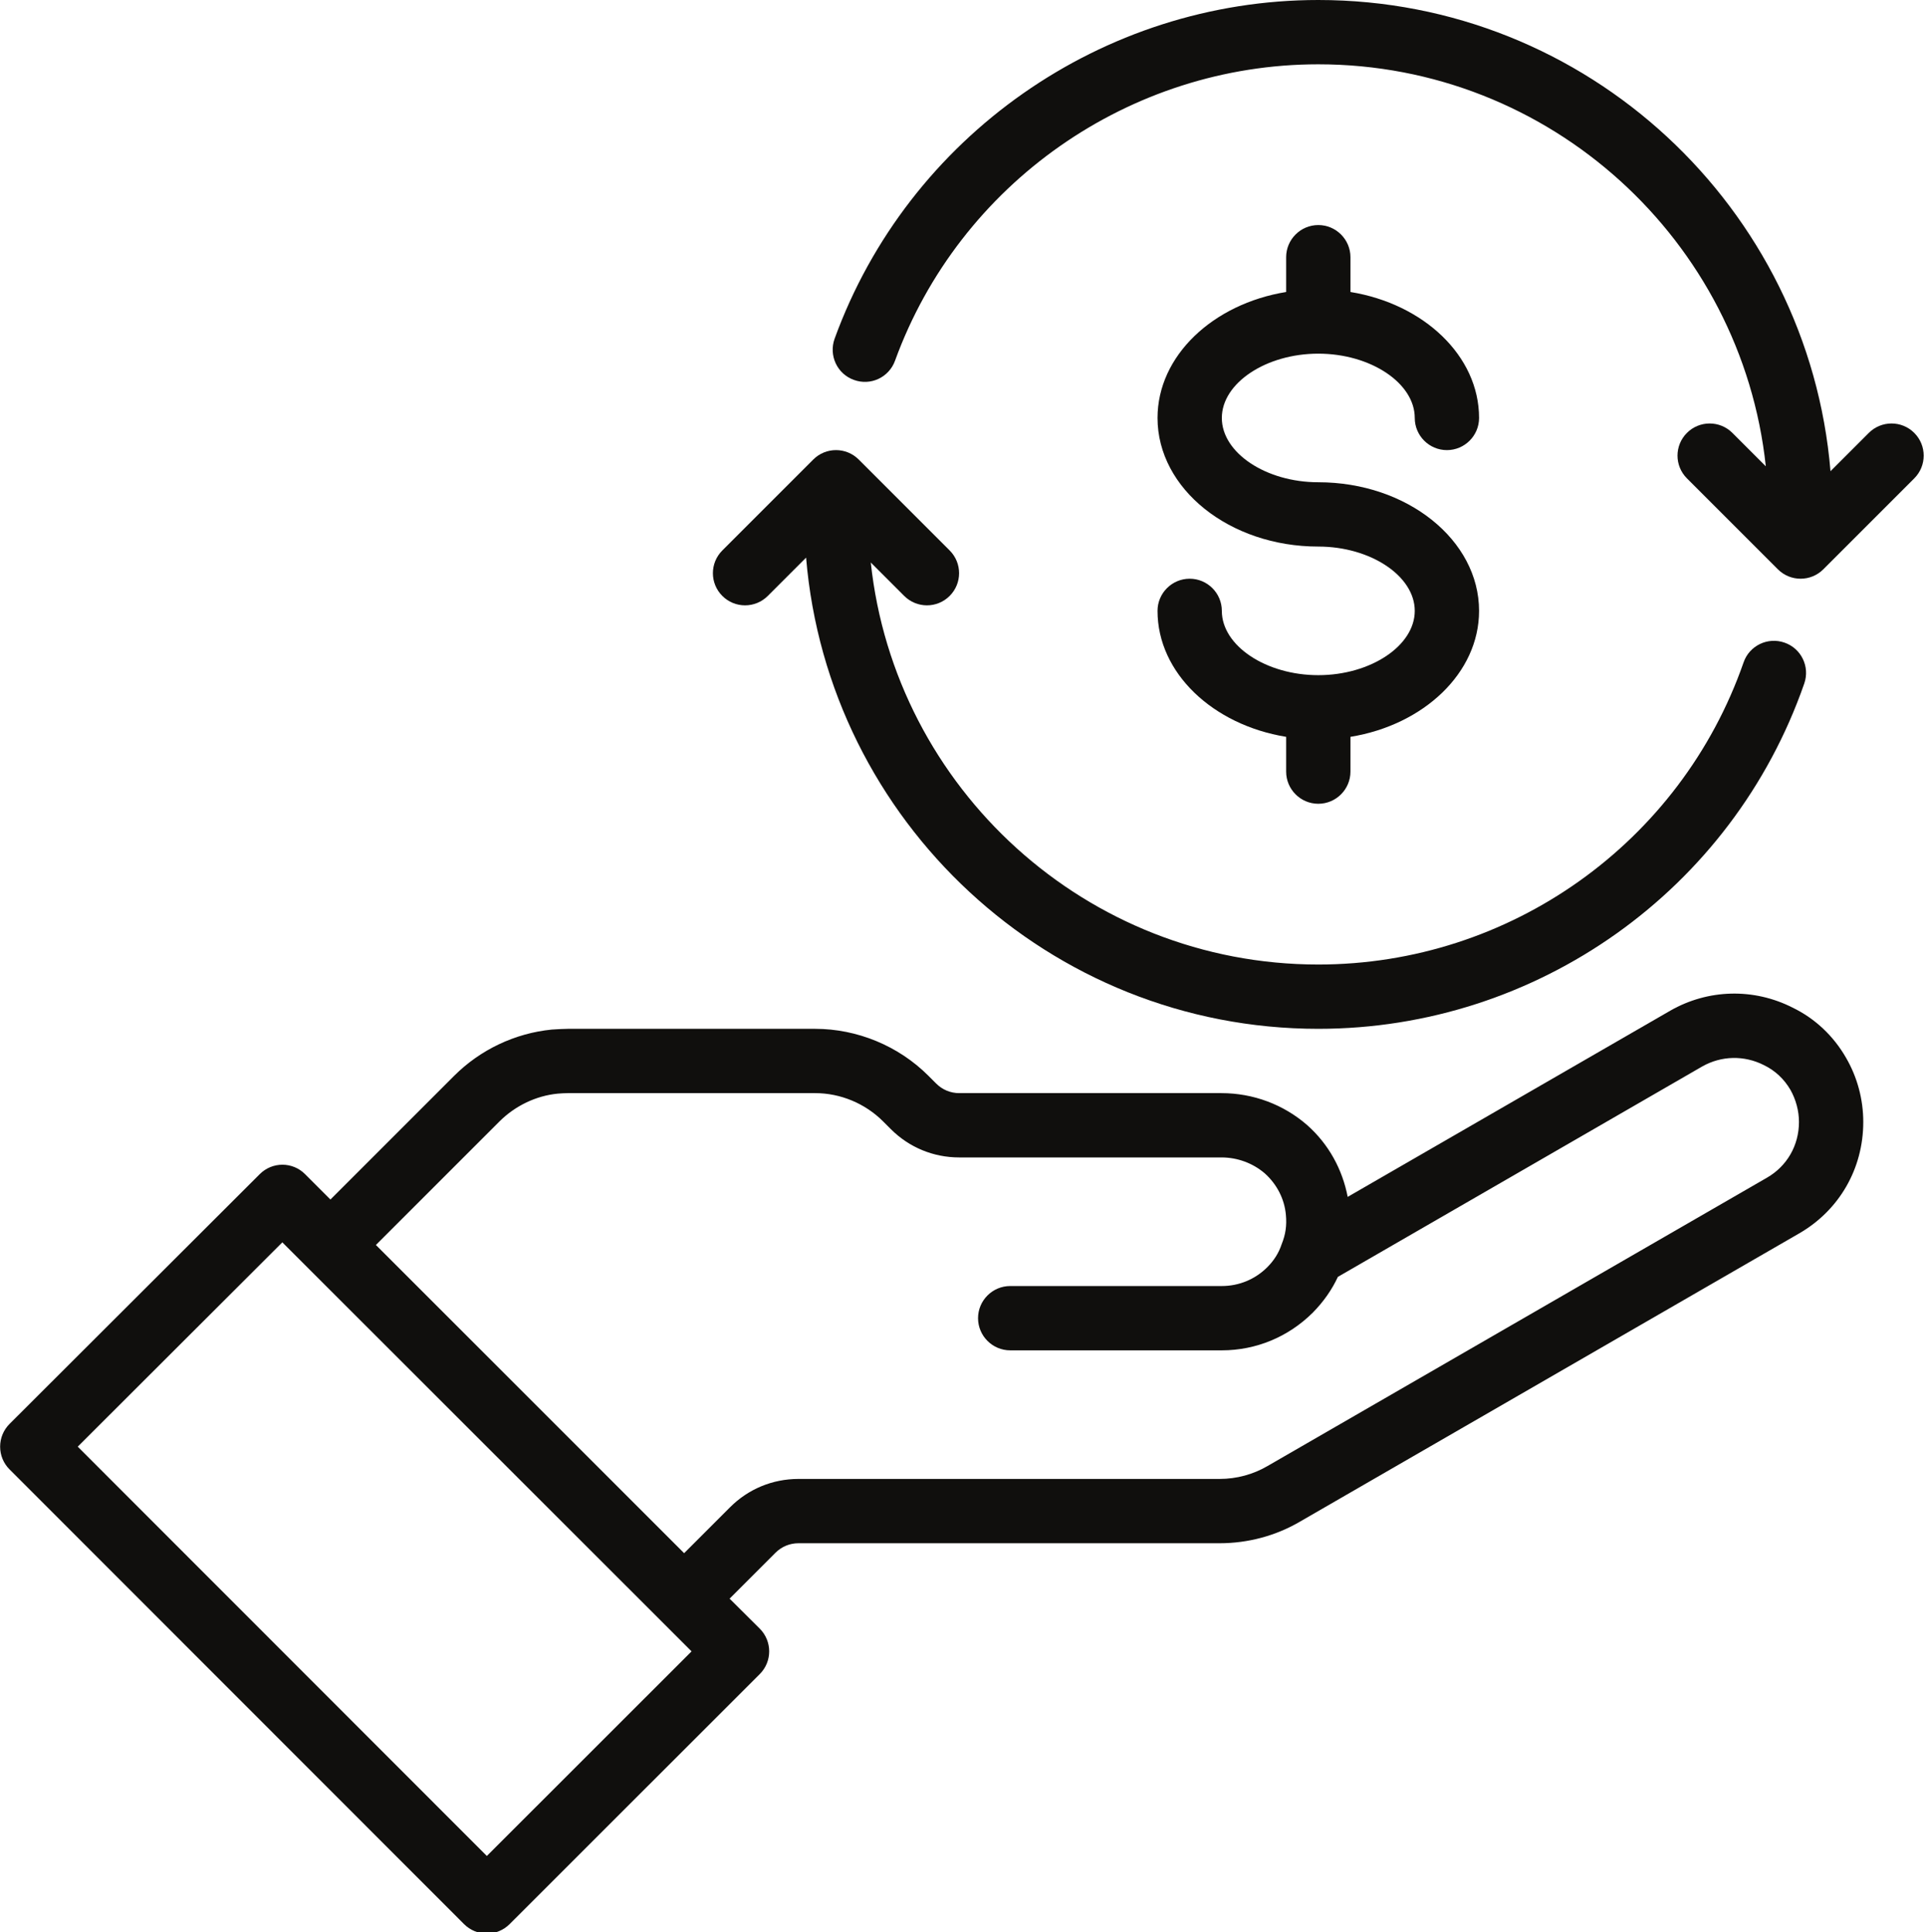
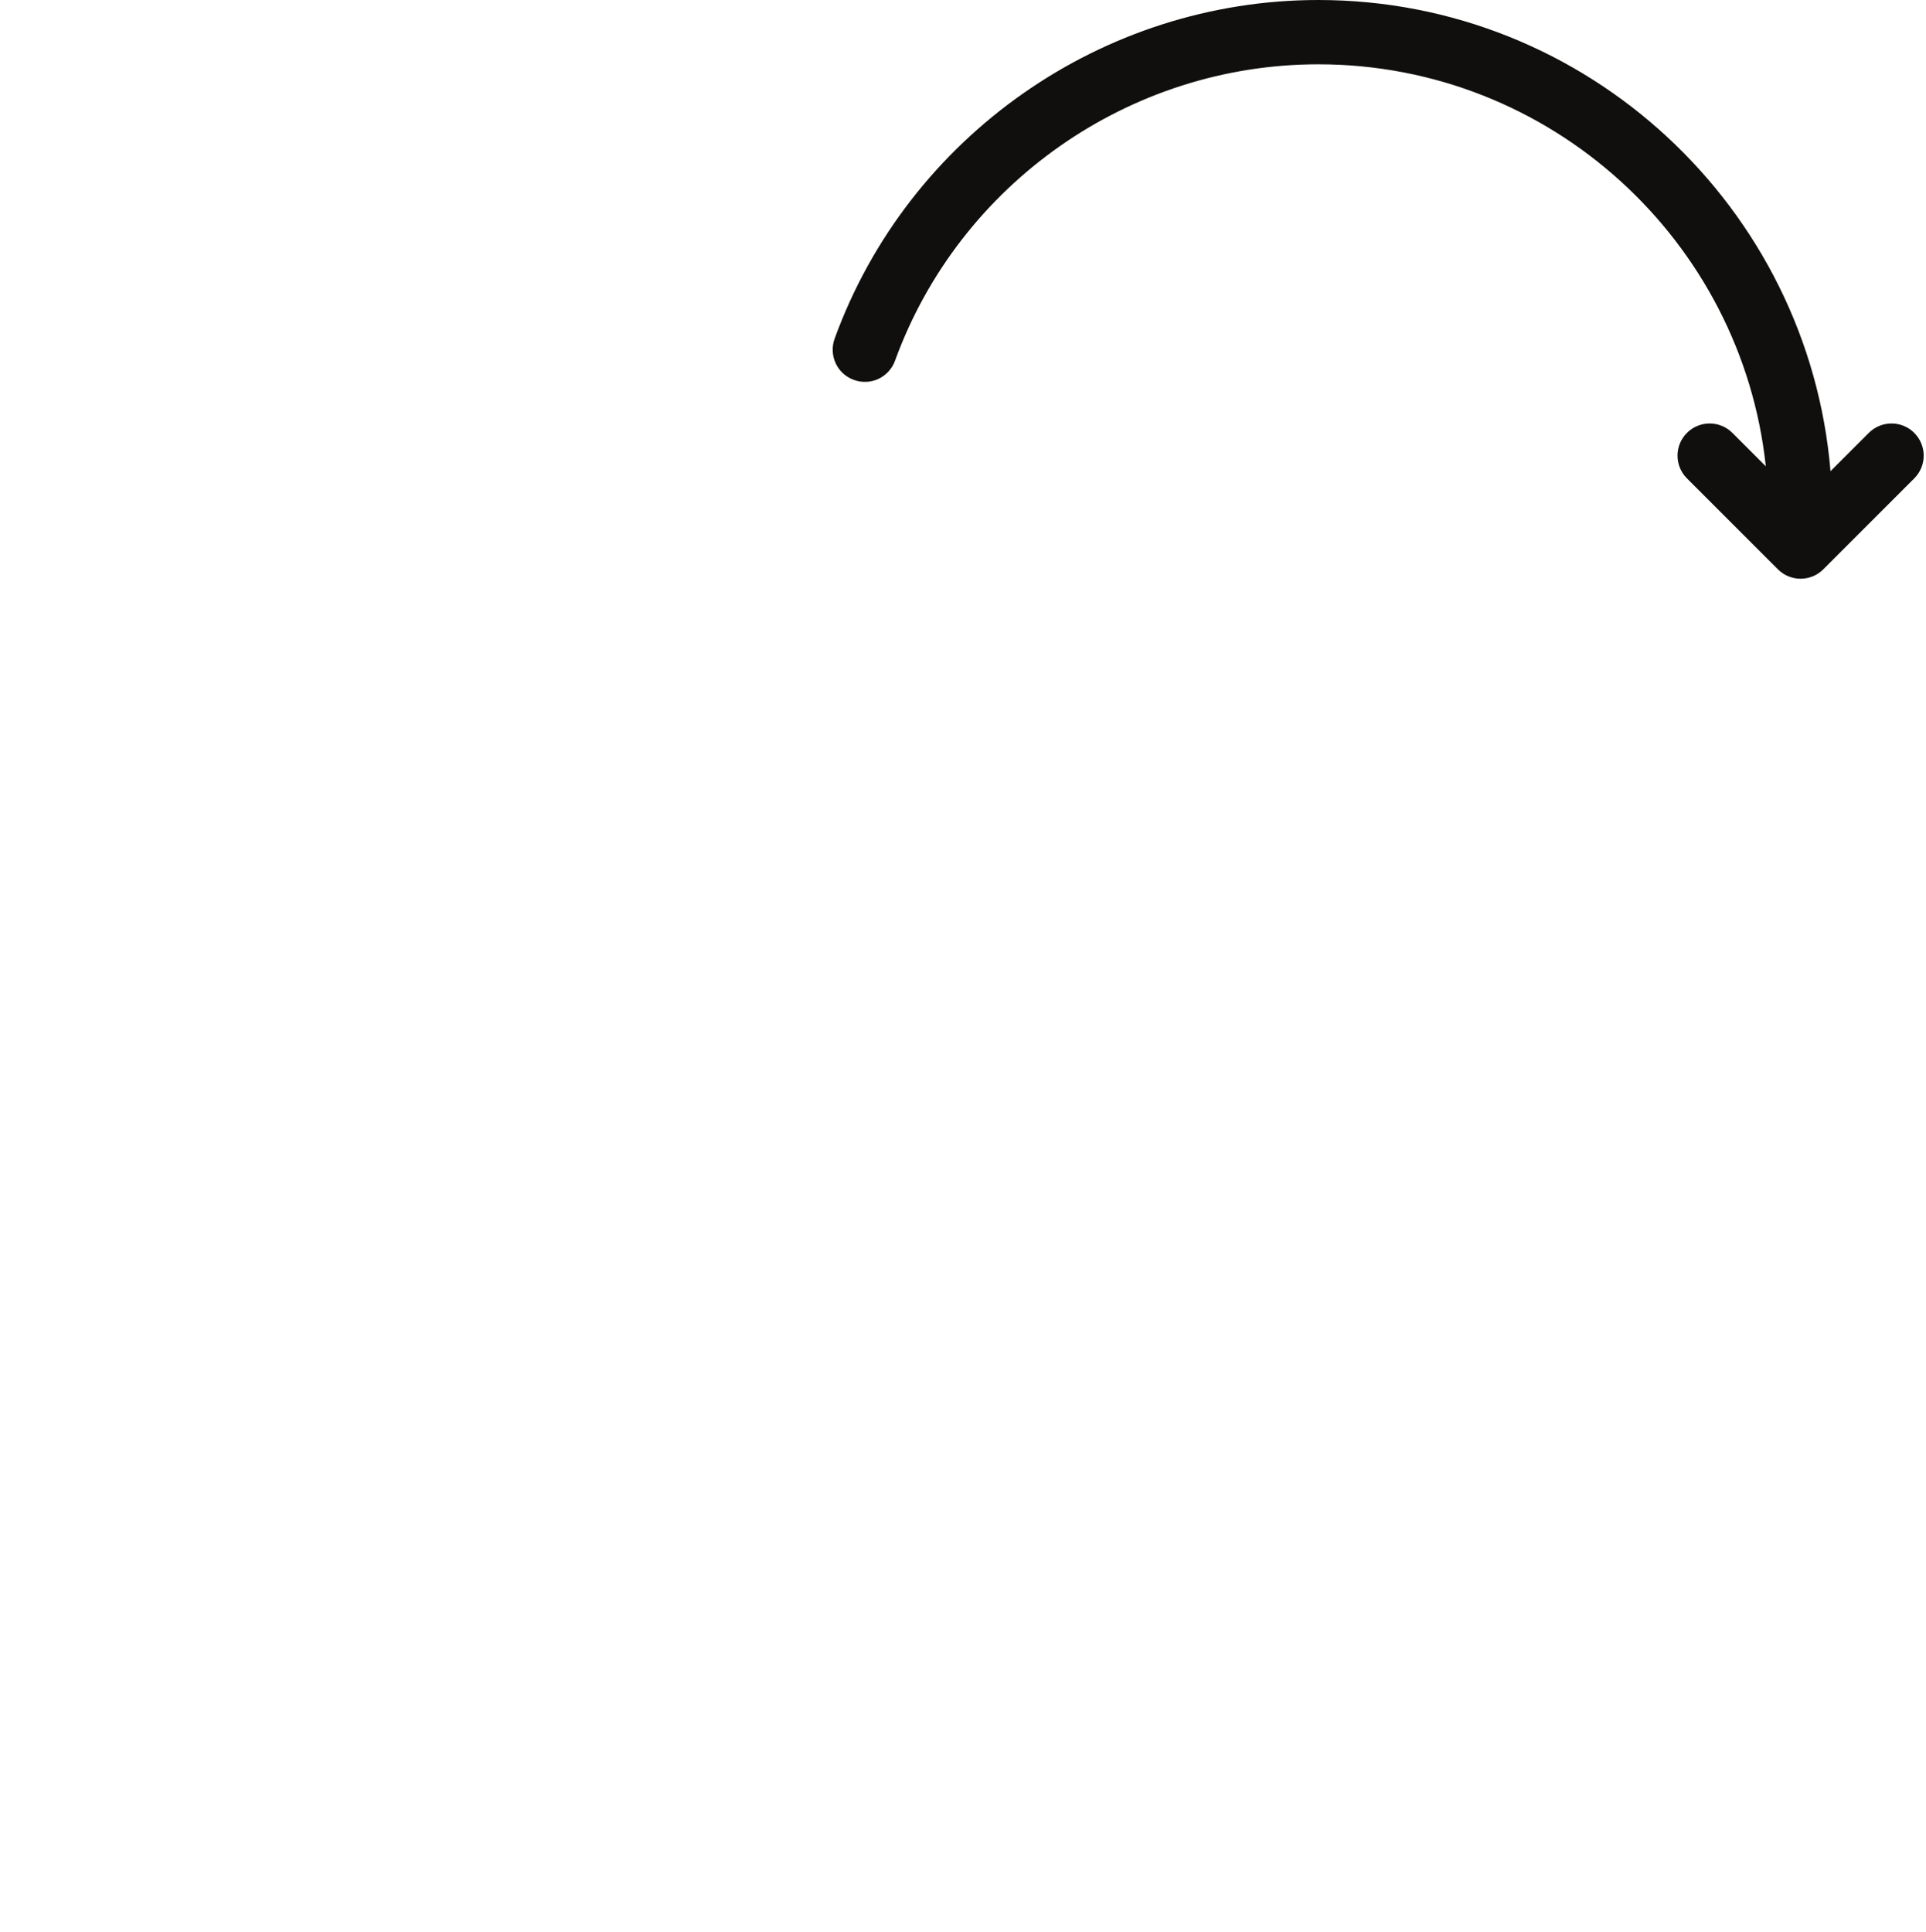
<svg xmlns="http://www.w3.org/2000/svg" height="60.1" preserveAspectRatio="xMidYMid meet" version="1.0" viewBox="2.0 2.0 59.9 60.1" width="59.9" zoomAndPan="magnify">
  <g fill="#100f0d" id="change1_1">
-     <path d="M 56.949 38.633 L 41.422 47.598 C 40.977 47.859 40.461 48 39.93 48 L 26.832 48 C 26.027 48 25.273 48.312 24.703 48.883 L 23.277 50.309 L 13.691 40.723 L 17.535 36.879 C 18.027 36.391 18.672 36.082 19.344 36.016 C 19.453 36.008 19.559 36 19.66 36 L 27.352 36 C 28.137 36 28.906 36.32 29.465 36.879 L 29.703 37.117 C 30.273 37.688 31.027 38 31.832 38 L 39.988 38 C 40.488 38 40.969 38.18 41.336 38.496 C 41.715 38.836 41.949 39.297 41.992 39.785 C 42.023 40.117 41.984 40.395 41.859 40.703 C 41.773 40.965 41.625 41.203 41.414 41.414 C 41.035 41.793 40.531 42 40 42 L 33.418 42 C 32.867 42 32.418 42.449 32.418 43 C 32.418 43.551 32.867 44 33.418 44 L 40 44 C 41.066 44 42.07 43.582 42.828 42.828 C 43.168 42.484 43.43 42.102 43.609 41.715 L 54.945 35.168 C 55.535 34.836 56.242 34.816 56.859 35.129 C 57.207 35.297 57.488 35.562 57.684 35.898 C 57.855 36.203 57.949 36.551 57.949 36.898 C 57.949 37.625 57.578 38.273 56.949 38.633 Z M 17.141 59.727 L 4.418 46.996 L 10.781 40.641 L 23.508 53.363 Z M 57.75 33.34 C 56.543 32.727 55.125 32.762 53.949 33.434 L 43.914 39.227 C 43.75 38.375 43.328 37.594 42.656 36.996 C 41.918 36.352 40.973 36 39.988 36 L 31.832 36 C 31.562 36 31.309 35.895 31.117 35.703 L 30.879 35.465 C 29.949 34.531 28.66 34 27.352 34 L 19.66 34 C 19.508 34 19.359 34.012 19.16 34.023 C 18.016 34.137 16.938 34.648 16.121 35.465 L 12.277 39.309 L 11.488 38.52 C 11.098 38.129 10.469 38.129 10.078 38.52 L 2.297 46.289 C 2.109 46.477 2.004 46.73 2.004 46.996 C 2.004 47.262 2.109 47.516 2.297 47.703 L 16.434 61.848 C 16.621 62.035 16.875 62.141 17.141 62.141 C 17.406 62.141 17.66 62.035 17.848 61.848 L 25.629 54.07 C 26.02 53.68 26.02 53.047 25.629 52.656 L 24.691 51.723 L 26.117 50.297 C 26.309 50.105 26.562 50 26.832 50 L 39.93 50 C 40.816 50 41.684 49.766 42.43 49.328 L 57.949 40.367 C 59.203 39.645 59.949 38.348 59.949 36.898 C 59.949 36.199 59.766 35.508 59.414 34.902 C 59.023 34.219 58.445 33.676 57.75 33.34" fill="inherit" />
-     <path d="M 43 23 C 41.375 23 40 22.086 40 21 C 40 20.449 39.551 20 39 20 C 38.449 20 38 20.449 38 21 C 38 22.93 39.719 24.547 42 24.918 L 42 26 C 42 26.551 42.449 27 43 27 C 43.551 27 44 26.551 44 26 L 44 24.918 C 46.281 24.547 48 22.93 48 21 C 48 18.793 45.758 17 43 17 C 41.375 17 40 16.086 40 15 C 40 13.914 41.375 13 43 13 C 44.625 13 46 13.914 46 15 C 46 15.551 46.449 16 47 16 C 47.551 16 48 15.551 48 15 C 48 13.07 46.281 11.453 44 11.082 L 44 10 C 44 9.449 43.551 9 43 9 C 42.449 9 42 9.449 42 10 L 42 11.082 C 39.719 11.453 38 13.07 38 15 C 38 17.207 40.242 19 43 19 C 44.625 19 46 19.914 46 21 C 46 22.086 44.625 23 43 23" fill="inherit" />
    <path d="M 61.535 15.465 C 61.145 15.074 60.512 15.074 60.121 15.465 L 58.93 16.656 C 58.246 8.461 51.367 2 43 2 C 36.293 2 30.246 6.234 27.957 12.535 C 27.77 13.055 28.035 13.629 28.555 13.816 C 29.078 14.008 29.648 13.738 29.836 13.219 C 31.84 7.707 37.129 4 43 4 C 50.215 4 56.168 9.484 56.918 16.504 L 55.879 15.465 C 55.488 15.074 54.855 15.074 54.465 15.465 C 54.074 15.855 54.074 16.488 54.465 16.879 L 57.293 19.707 C 57.488 19.902 57.742 20 58 20 C 58.258 20 58.512 19.902 58.707 19.707 L 61.535 16.879 C 61.926 16.488 61.926 15.855 61.535 15.465" fill="inherit" />
-     <path d="M 25.879 20.535 L 27.07 19.344 C 27.754 27.539 34.633 34 43 34 C 49.805 34 55.879 29.684 58.113 23.262 C 58.297 22.738 58.02 22.168 57.5 21.988 C 56.977 21.805 56.406 22.082 56.227 22.602 C 54.27 28.223 48.953 32 43 32 C 35.785 32 29.832 26.516 29.082 19.496 L 30.121 20.535 C 30.316 20.73 30.574 20.828 30.828 20.828 C 31.086 20.828 31.34 20.73 31.535 20.535 C 31.926 20.145 31.926 19.512 31.535 19.121 L 28.707 16.293 C 28.316 15.902 27.684 15.902 27.293 16.293 L 24.465 19.121 C 24.074 19.512 24.074 20.145 24.465 20.535 C 24.855 20.926 25.488 20.926 25.879 20.535" fill="inherit" />
  </g>
</svg>